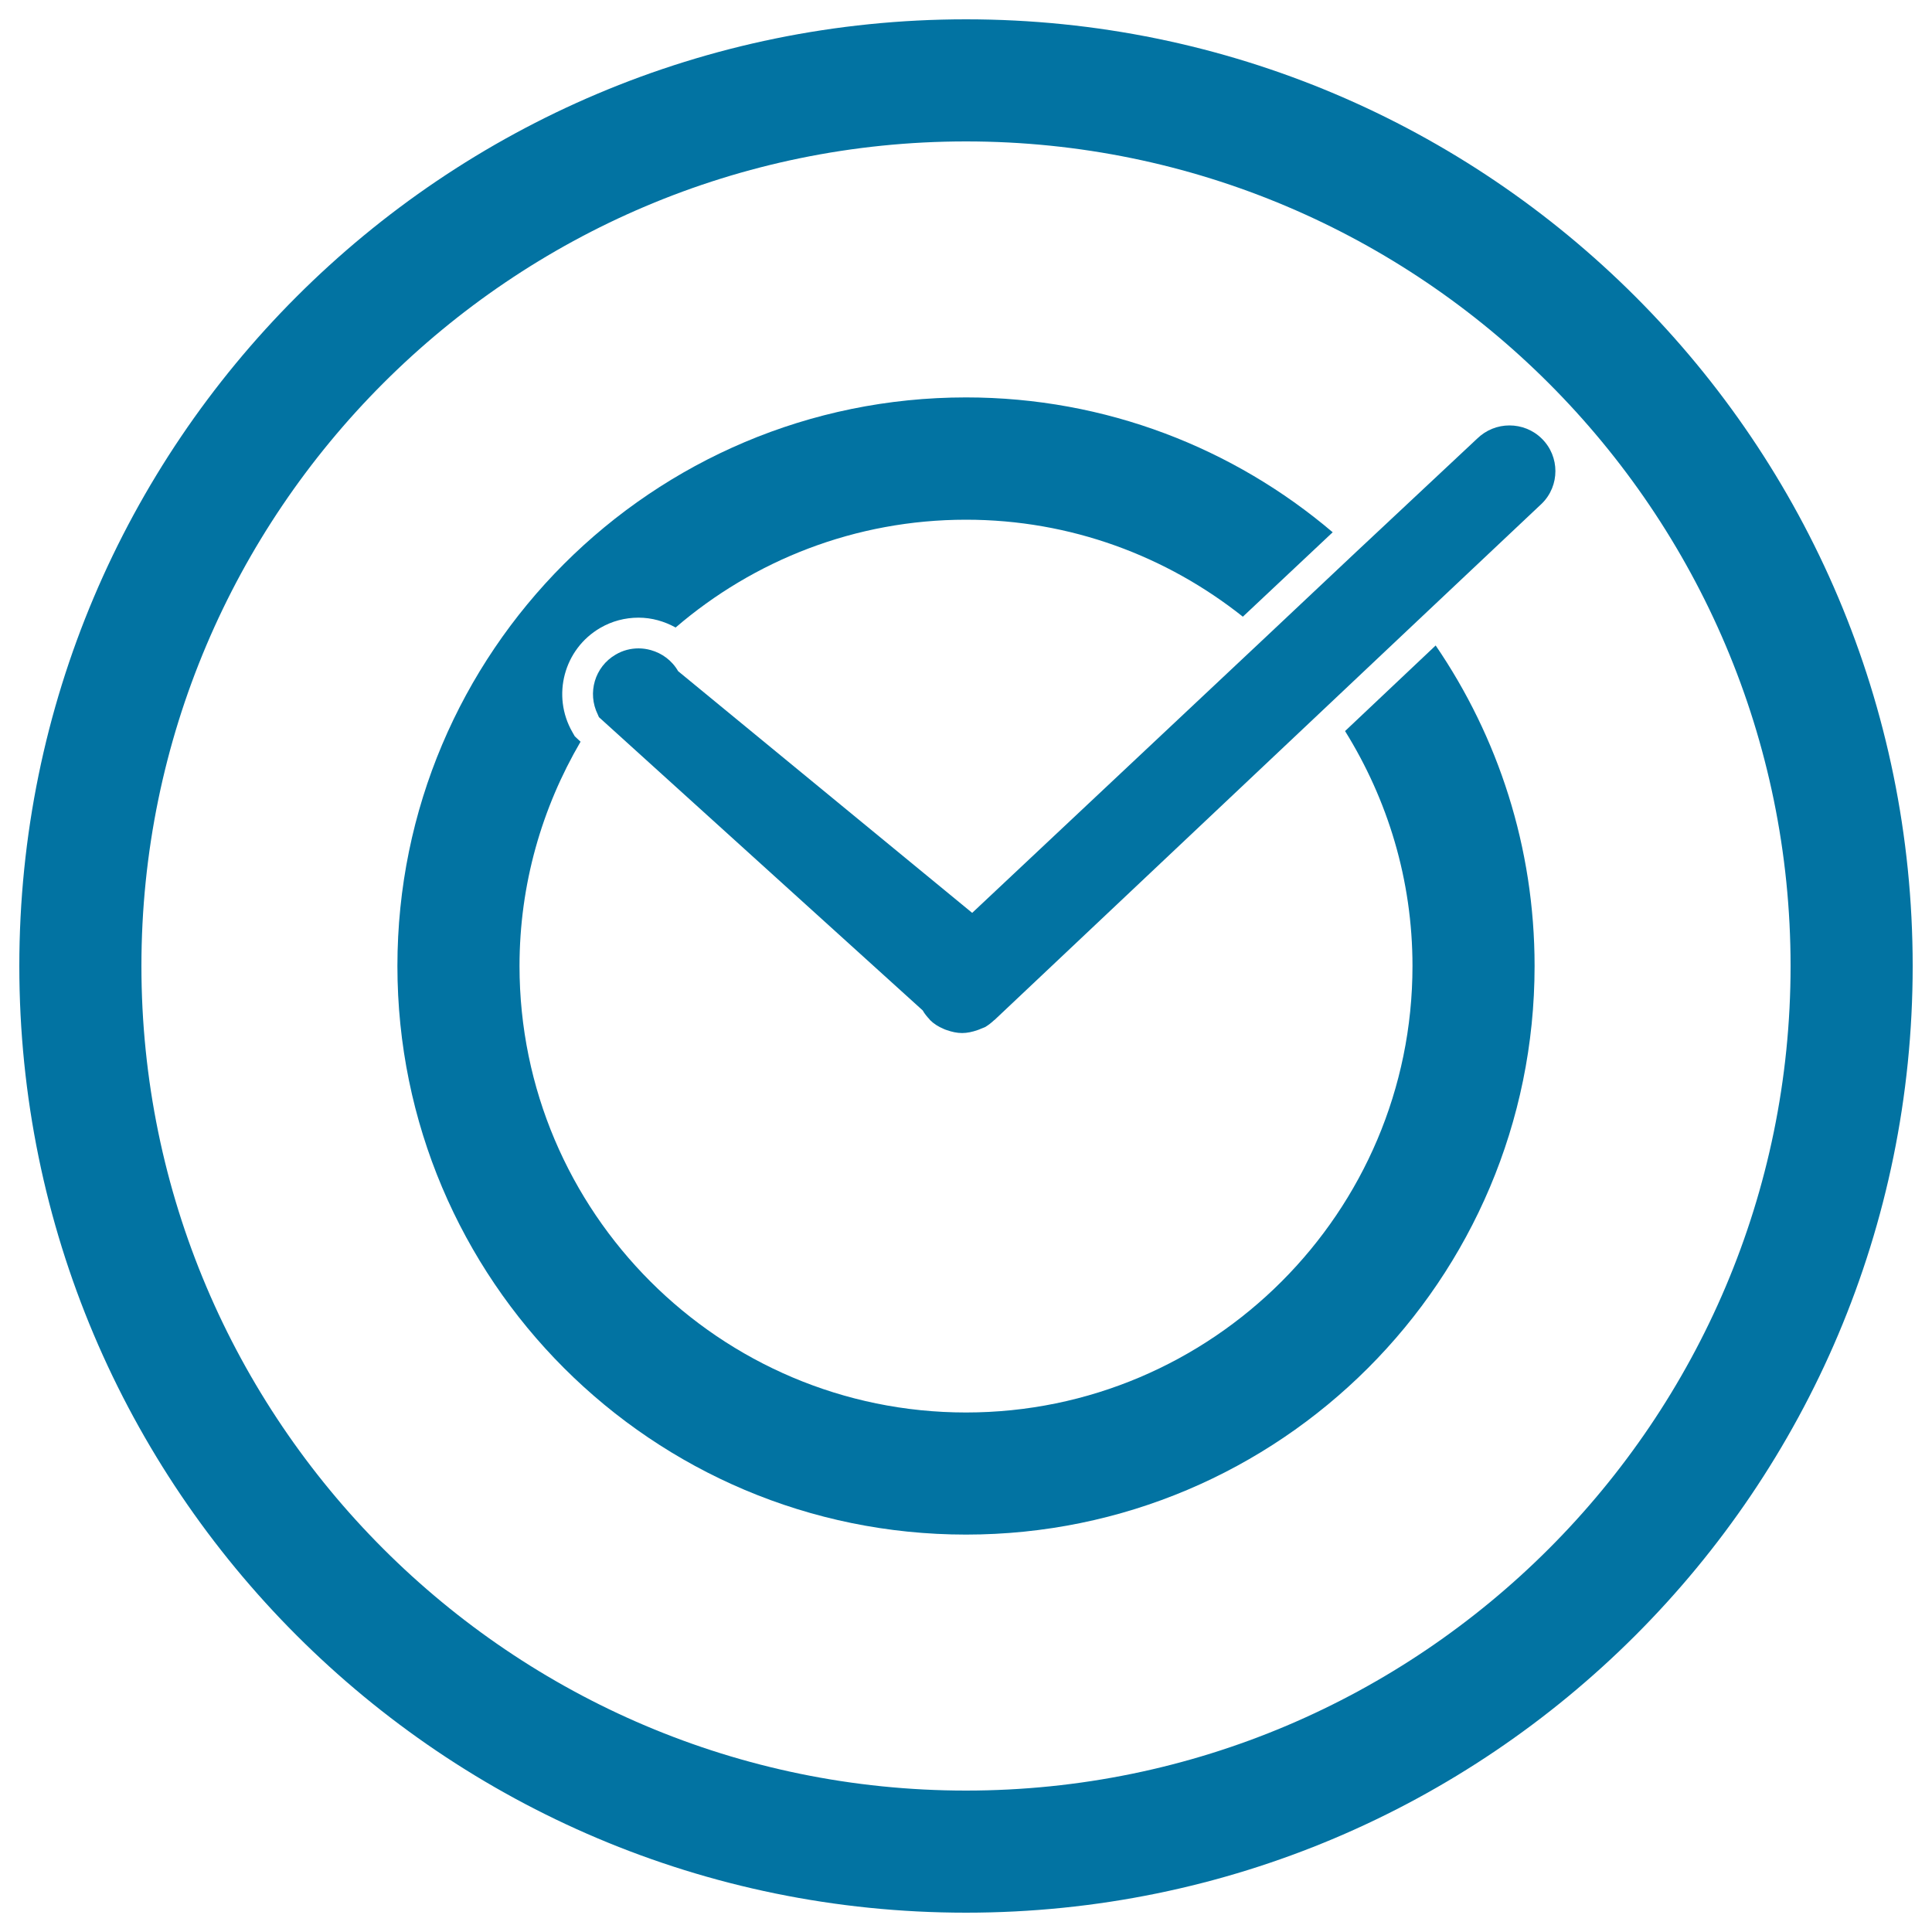
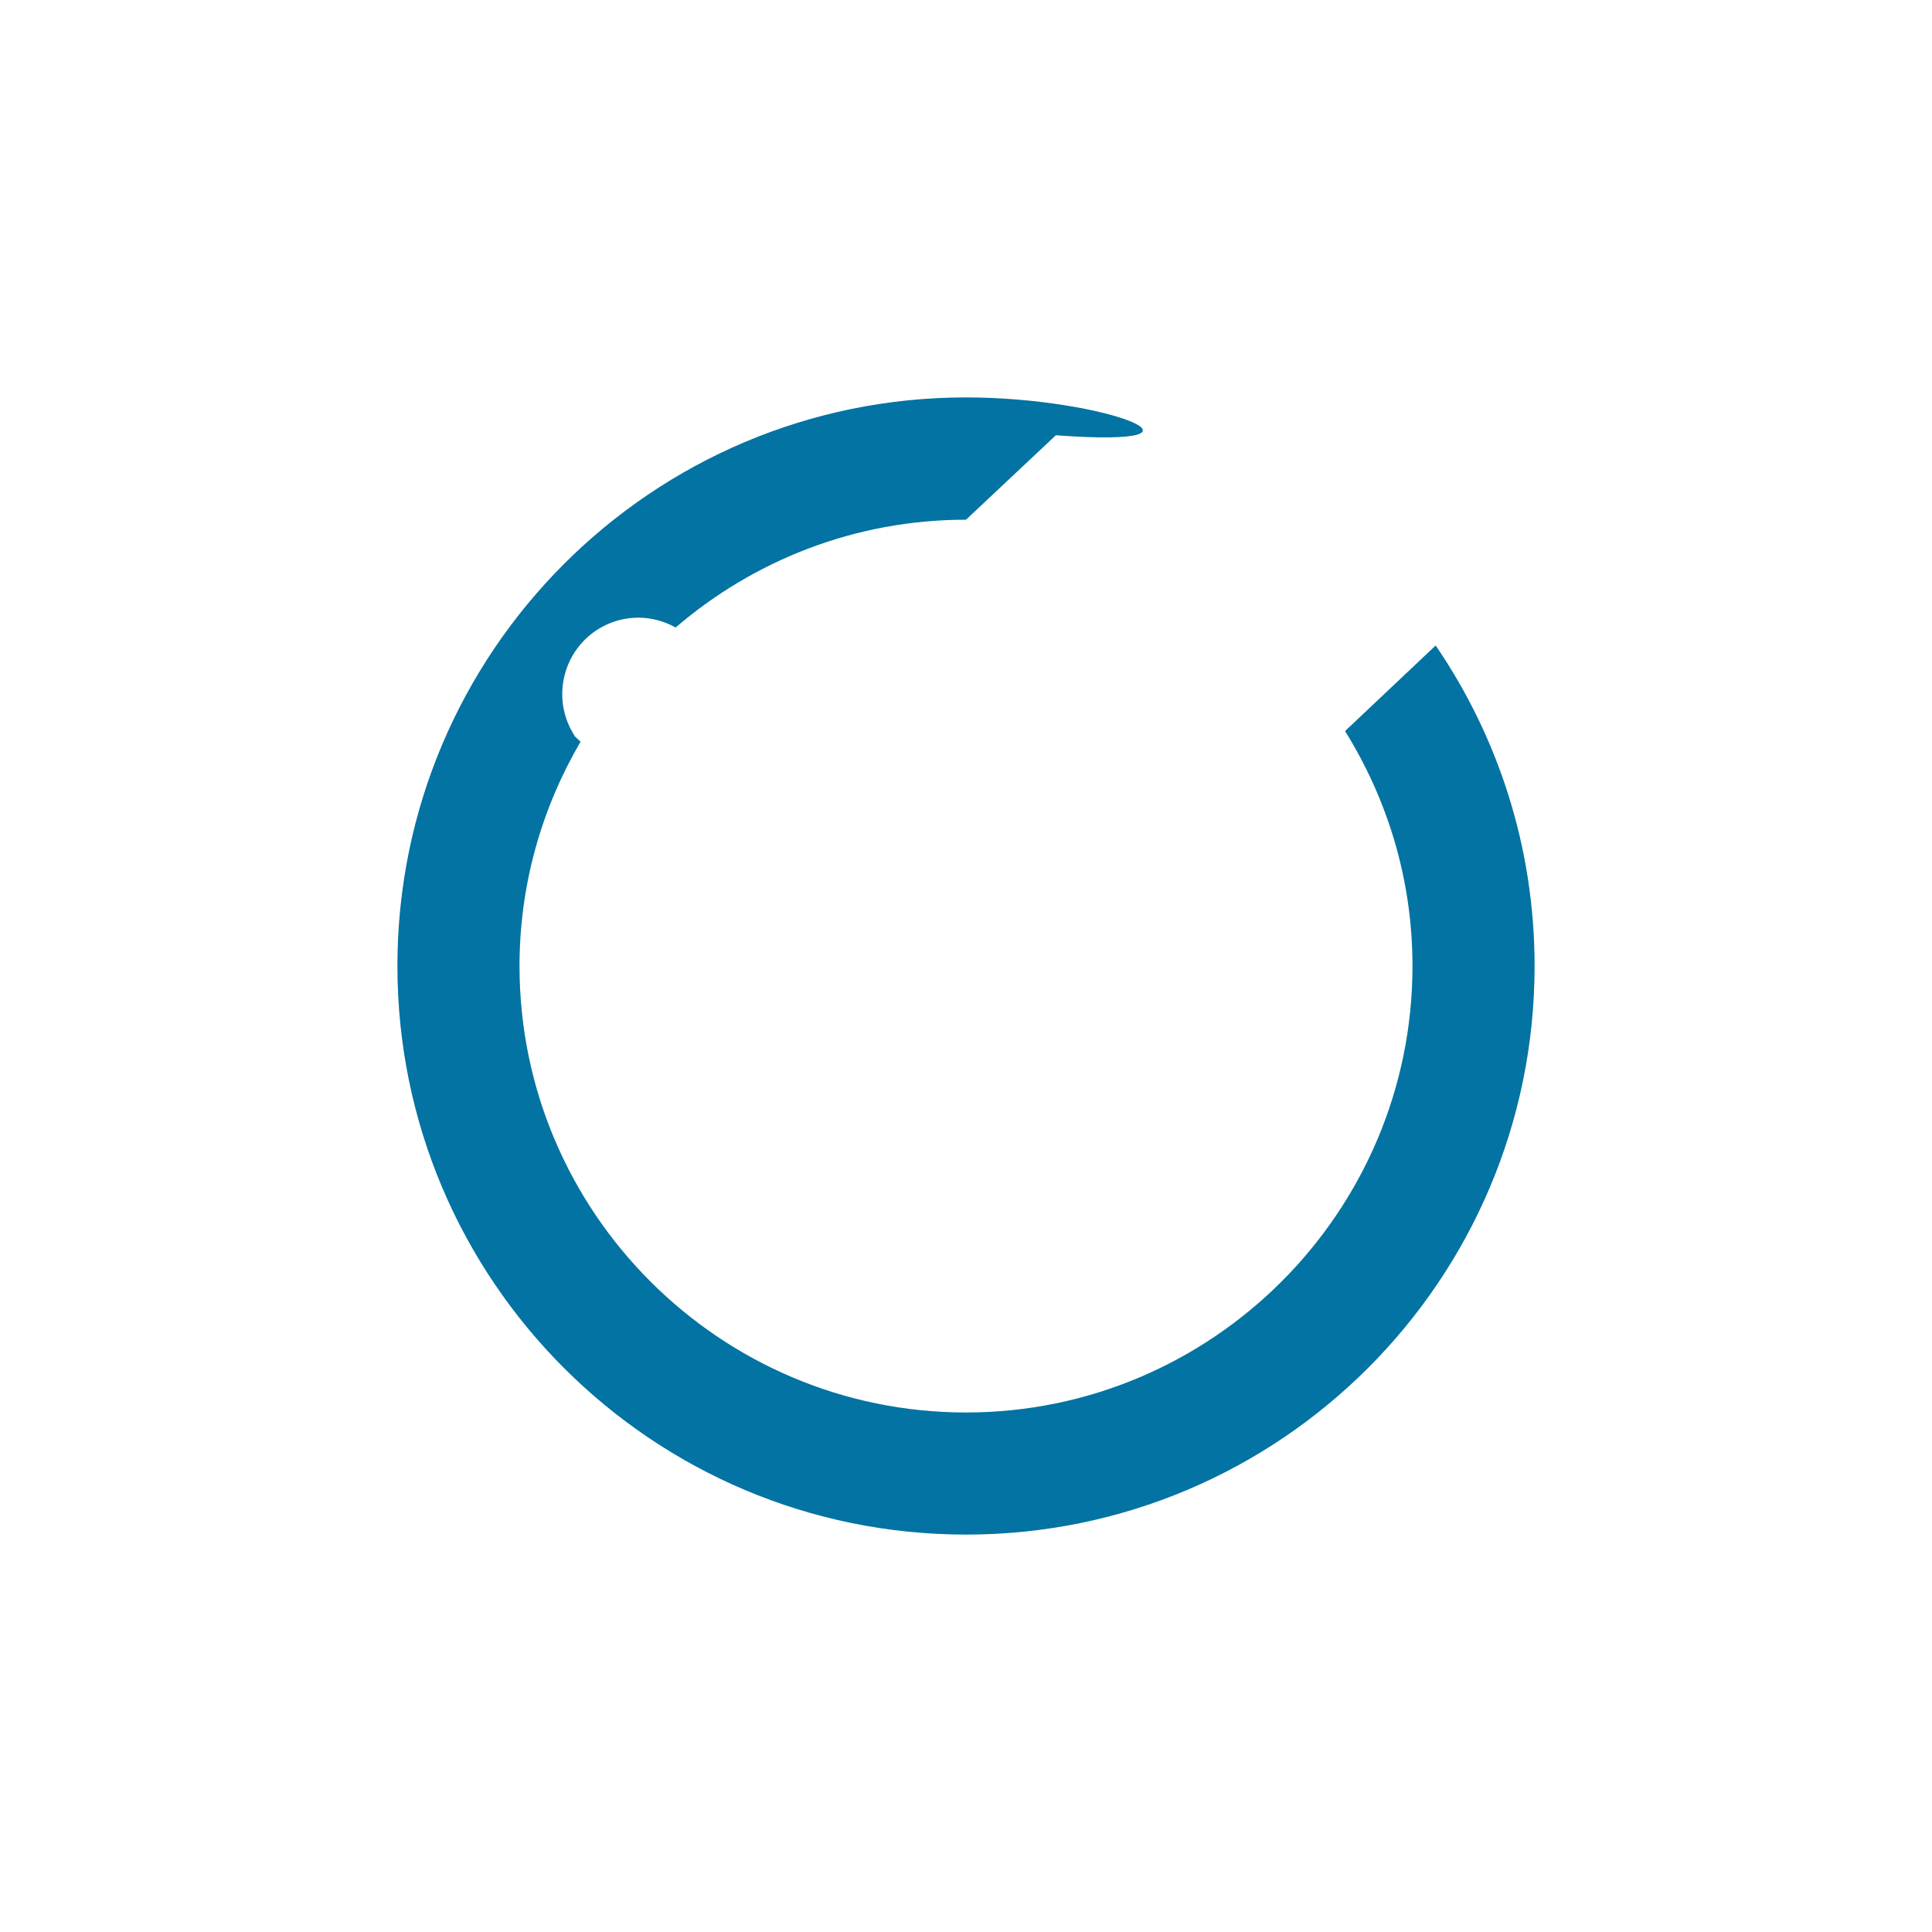
<svg xmlns="http://www.w3.org/2000/svg" viewBox="0 0 1000 1000" style="fill:#0273a2">
  <title>Circles With Check Mark SVG icon</title>
  <g>
-     <path d="M500,990c270.6,0,490-219.4,490-490c0-270.6-219.4-490-490-490C229.4,10,10,229.4,10,500C10,770.6,229.4,990,500,990z M500,73.2c235.3,0,426.8,191.5,426.8,426.8c0,235.3-191.4,426.8-426.8,426.8C264.7,926.8,73.2,735.3,73.2,500C73.2,264.7,264.7,73.2,500,73.2z" />
-     <path d="M500,794.3c162.5,0,294.3-131.8,294.3-294.3c0-61.5-18.9-118.6-51.2-165.9l-46.9,44.3c22,35.4,34.9,76.9,34.9,121.6c0,127.4-103.7,231.1-231.1,231.1c-127.4,0-231.1-103.7-231.1-231.1c0-42.3,11.6-81.9,31.6-116.1l-1.2-1.1l-1.8-1.7l-1.2-2.1c-10.9-18.9-4.4-43.1,14.4-54c6-3.5,12.8-5.3,19.8-5.3c6.9,0,13.4,1.9,19.2,5.1C390.1,290.1,442.6,269,500,269c54.2,0,103.9,18.9,143.3,50.2l46.5-43.7C638.6,232,572.4,205.7,500,205.7c-162.5,0-294.3,131.8-294.3,294.3C205.7,662.5,337.5,794.3,500,794.3z" />
-     <path d="M503.2,472.5L351,347.4c-3.2-5.6-8.4-9.3-14.1-10.9c-2.1-0.6-4.3-0.9-6.4-0.9c-4,0-8.1,1-11.8,3.2c-10.9,6.3-14.8,19.9-9.3,31c0.2,0.5,0.4,0.9,0.6,1.4l167.6,151.8c1,1.8,2.3,3.3,3.6,4.7c0.1,0.1,0.1,0.2,0.1,0.2c0,0,0,0,0,0c2,2,4.4,3.5,7,4.6c0.6,0.3,1.2,0.5,1.8,0.7c2.6,0.9,5.2,1.5,7.9,1.5c2.6,0,5.3-0.6,7.9-1.5c0.7-0.2,1.3-0.5,2-0.8c0.7-0.3,1.4-0.5,2-0.8c1.7-1,3.2-2.2,4.6-3.5c0.1-0.1,0.2-0.1,0.3-0.2l172.4-162.7l46.3-43.7l64.6-60.9c9.3-9.2,9.3-24.3,0-33.5c-4.6-4.6-10.7-6.9-16.8-6.9c-6.1,0-12.1,2.3-16.8,6.9L701.6,286l-46.2,43.5L503.2,472.5z" />
+     <path d="M500,794.3c162.5,0,294.3-131.8,294.3-294.3c0-61.5-18.9-118.6-51.2-165.9l-46.9,44.3c22,35.4,34.9,76.9,34.9,121.6c0,127.4-103.7,231.1-231.1,231.1c-127.4,0-231.1-103.7-231.1-231.1c0-42.3,11.6-81.9,31.6-116.1l-1.2-1.1l-1.8-1.7l-1.2-2.1c-10.9-18.9-4.4-43.1,14.4-54c6-3.5,12.8-5.3,19.8-5.3c6.9,0,13.4,1.9,19.2,5.1C390.1,290.1,442.6,269,500,269l46.5-43.7C638.6,232,572.4,205.7,500,205.7c-162.5,0-294.3,131.8-294.3,294.3C205.7,662.5,337.5,794.3,500,794.3z" />
  </g>
</svg>